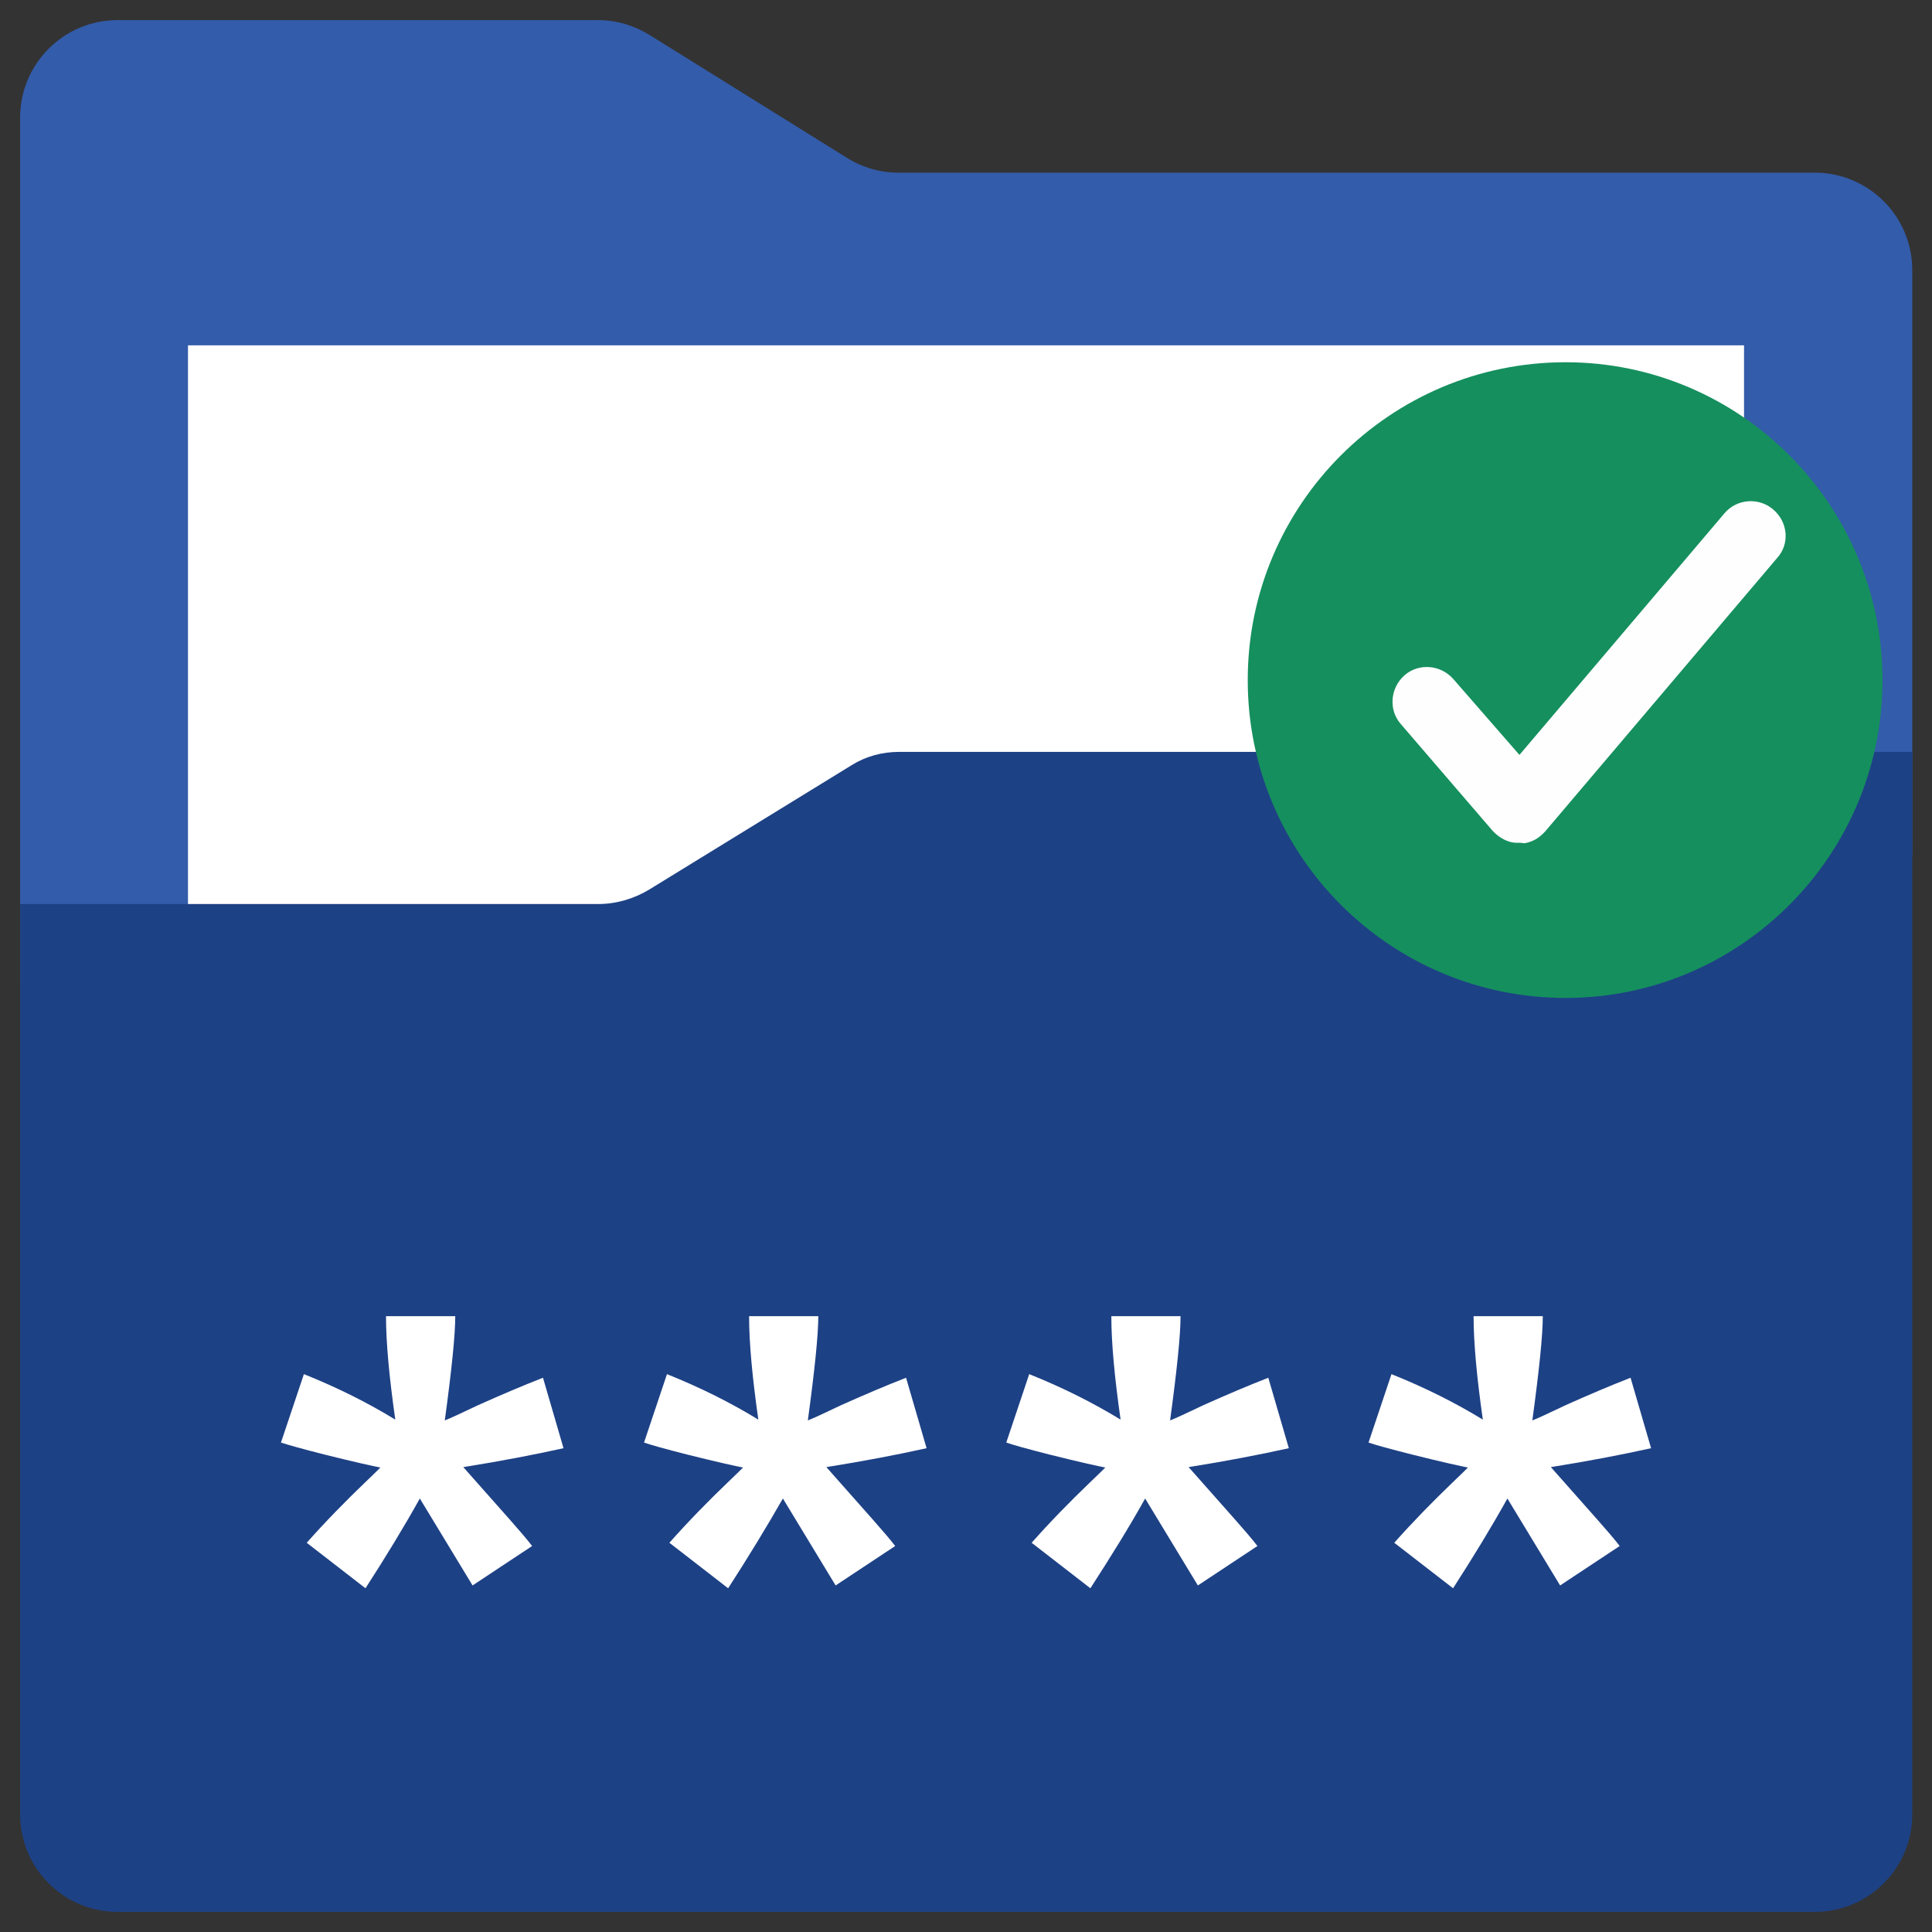
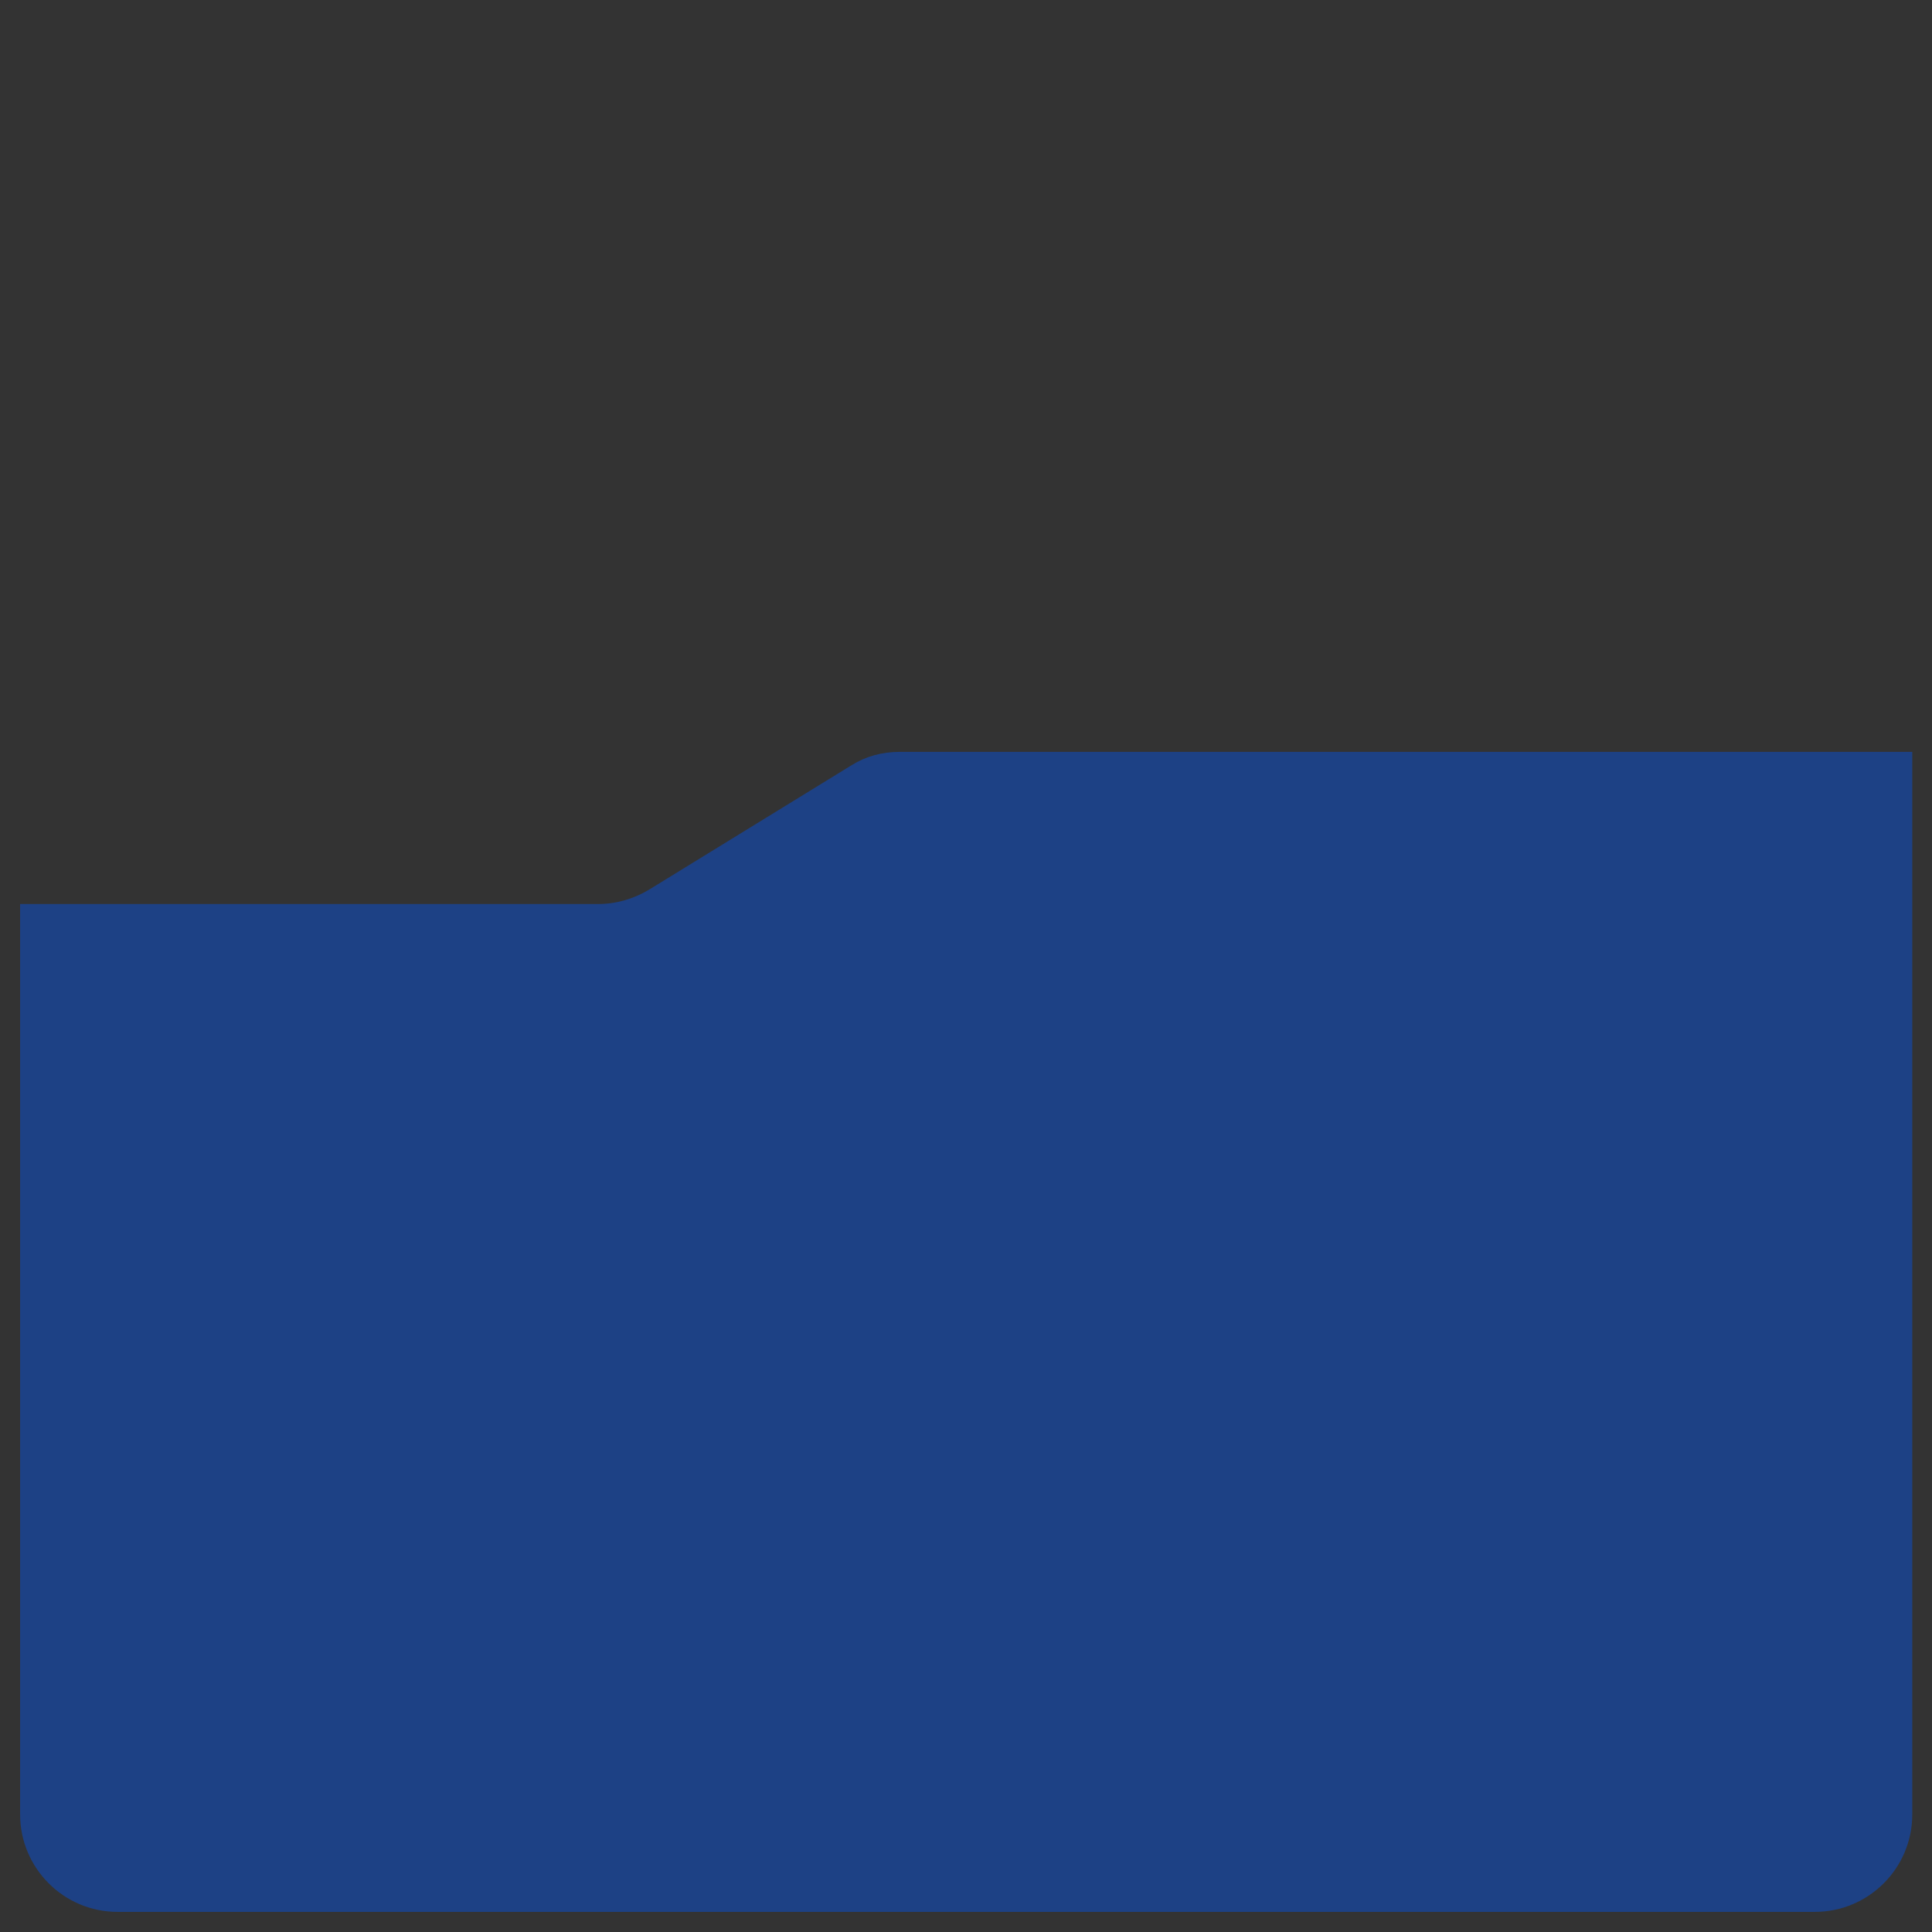
<svg xmlns="http://www.w3.org/2000/svg" width="80" height="80" viewBox="0 0 80 80" fill="none">
  <rect x="0" y="0" width="80" height="80" fill="#333333" stroke="none" />
  <g clip-path="url(#clip0_1387_31246)">
-     <path d="M0.833 40.883V4.867C0.833 2.65 2.634 0.833 4.867 0.833H24.767C25.517 0.833 26.25 1.05 26.9 1.45L35.067 6.534C35.7 6.934 36.45 7.15 37.2 7.15H75.15C77.367 7.15 79.183 8.95 79.183 11.184V35.383" fill="#335CAA" />
-     <path d="M7.784 40.883V14.3H72.217V37.433" fill="white" />
    <path d="M35.267 31.683L26.884 36.834C26.25 37.217 25.517 37.434 24.767 37.434H0.833V75.133C0.833 77.35 2.634 79.167 4.867 79.167H75.15C77.367 79.167 79.183 77.367 79.183 75.133V31.134H37.233C36.533 31.134 35.85 31.317 35.267 31.683Z" fill="#1D4185" />
-     <path d="M15.134 65.767L12.701 63.883C13.468 63.017 14.284 62.183 15.118 61.383C15.451 61.067 15.668 60.85 15.751 60.767C15.484 60.717 14.718 60.55 13.451 60.233C12.534 60 11.934 59.833 11.634 59.733L12.584 56.9C14.001 57.467 15.251 58.1 16.368 58.783C16.118 57.033 15.984 55.6 15.984 54.5H18.851C18.851 55.283 18.701 56.733 18.418 58.817C18.634 58.733 19.101 58.517 19.801 58.183C20.768 57.75 21.668 57.367 22.484 57.05L23.334 59.967C22.134 60.233 20.751 60.5 19.184 60.75L21.118 62.933C21.501 63.367 21.818 63.733 22.034 64.017L19.568 65.65L17.384 62.05C16.734 63.217 15.984 64.45 15.134 65.767ZM30.151 65.767L27.718 63.883C28.484 63.017 29.301 62.183 30.134 61.383C30.468 61.067 30.684 60.85 30.768 60.767C30.501 60.717 29.734 60.55 28.468 60.233C27.551 60 26.951 59.833 26.668 59.733L27.618 56.9C29.034 57.467 30.284 58.1 31.401 58.783C31.151 57.033 31.018 55.6 31.018 54.5H33.884C33.884 55.283 33.734 56.733 33.451 58.817C33.668 58.733 34.134 58.517 34.834 58.183C35.801 57.75 36.701 57.367 37.518 57.05L38.368 59.967C37.168 60.233 35.784 60.5 34.218 60.75L36.151 62.933C36.534 63.367 36.851 63.733 37.068 64.017L34.601 65.65L32.418 62.05C31.751 63.217 31.001 64.45 30.151 65.767ZM45.151 65.767L42.718 63.883C43.484 63.017 44.301 62.183 45.134 61.383C45.468 61.067 45.684 60.85 45.768 60.767C45.501 60.717 44.734 60.55 43.468 60.233C42.551 60 41.951 59.833 41.668 59.733L42.618 56.9C44.034 57.467 45.284 58.1 46.401 58.783C46.151 57.033 46.018 55.6 46.018 54.5H48.884C48.884 55.283 48.734 56.733 48.451 58.817C48.668 58.733 49.134 58.517 49.834 58.183C50.801 57.75 51.701 57.367 52.518 57.05L53.368 59.967C52.168 60.233 50.784 60.5 49.218 60.75L51.151 62.933C51.534 63.367 51.851 63.733 52.068 64.017L49.601 65.65L47.418 62.05C46.768 63.217 46.001 64.45 45.151 65.767ZM60.168 65.767L57.734 63.883C58.501 63.017 59.318 62.183 60.151 61.383C60.484 61.067 60.701 60.85 60.784 60.767C60.518 60.717 59.751 60.55 58.484 60.233C57.568 60 56.951 59.833 56.668 59.733L57.618 56.9C59.034 57.467 60.284 58.1 61.401 58.783C61.151 57.033 61.018 55.6 61.018 54.5H63.884C63.884 55.283 63.734 56.733 63.451 58.817C63.668 58.733 64.134 58.517 64.834 58.183C65.801 57.75 66.701 57.367 67.518 57.05L68.368 59.967C67.168 60.233 65.784 60.5 64.218 60.75L66.151 62.933C66.534 63.367 66.851 63.733 67.068 64.017L64.601 65.65L62.418 62.05C61.768 63.217 61.018 64.45 60.168 65.767Z" fill="white" />
-     <path fill-rule="evenodd" clip-rule="evenodd" d="M64.828 41.323C57.564 41.323 51.666 35.426 51.666 28.162C51.666 20.897 57.564 15 64.828 15C72.053 15 77.95 20.897 77.95 28.162C77.95 35.426 72.053 41.323 64.828 41.323Z" fill="#158F5E" />
-     <path fill-rule="evenodd" clip-rule="evenodd" d="M62.917 31.259L71.399 21.264C71.919 20.639 72.837 20.595 73.413 21.087C74.038 21.608 74.12 22.516 73.59 23.102L64.003 34.404C63.817 34.616 63.583 34.8 63.282 34.881C63.055 34.941 63.168 34.911 62.922 34.896C62.487 34.932 62.104 34.711 61.824 34.422L58.008 29.986C57.486 29.398 57.566 28.488 58.154 27.966C58.742 27.445 59.653 27.524 60.174 28.112L62.917 31.259Z" fill="#FEFEFE" />
  </g>
  <defs>
    <clipPath id="clip0_1387_31246">
      <rect width="80" height="80" fill="white" />
    </clipPath>
  </defs>
</svg>